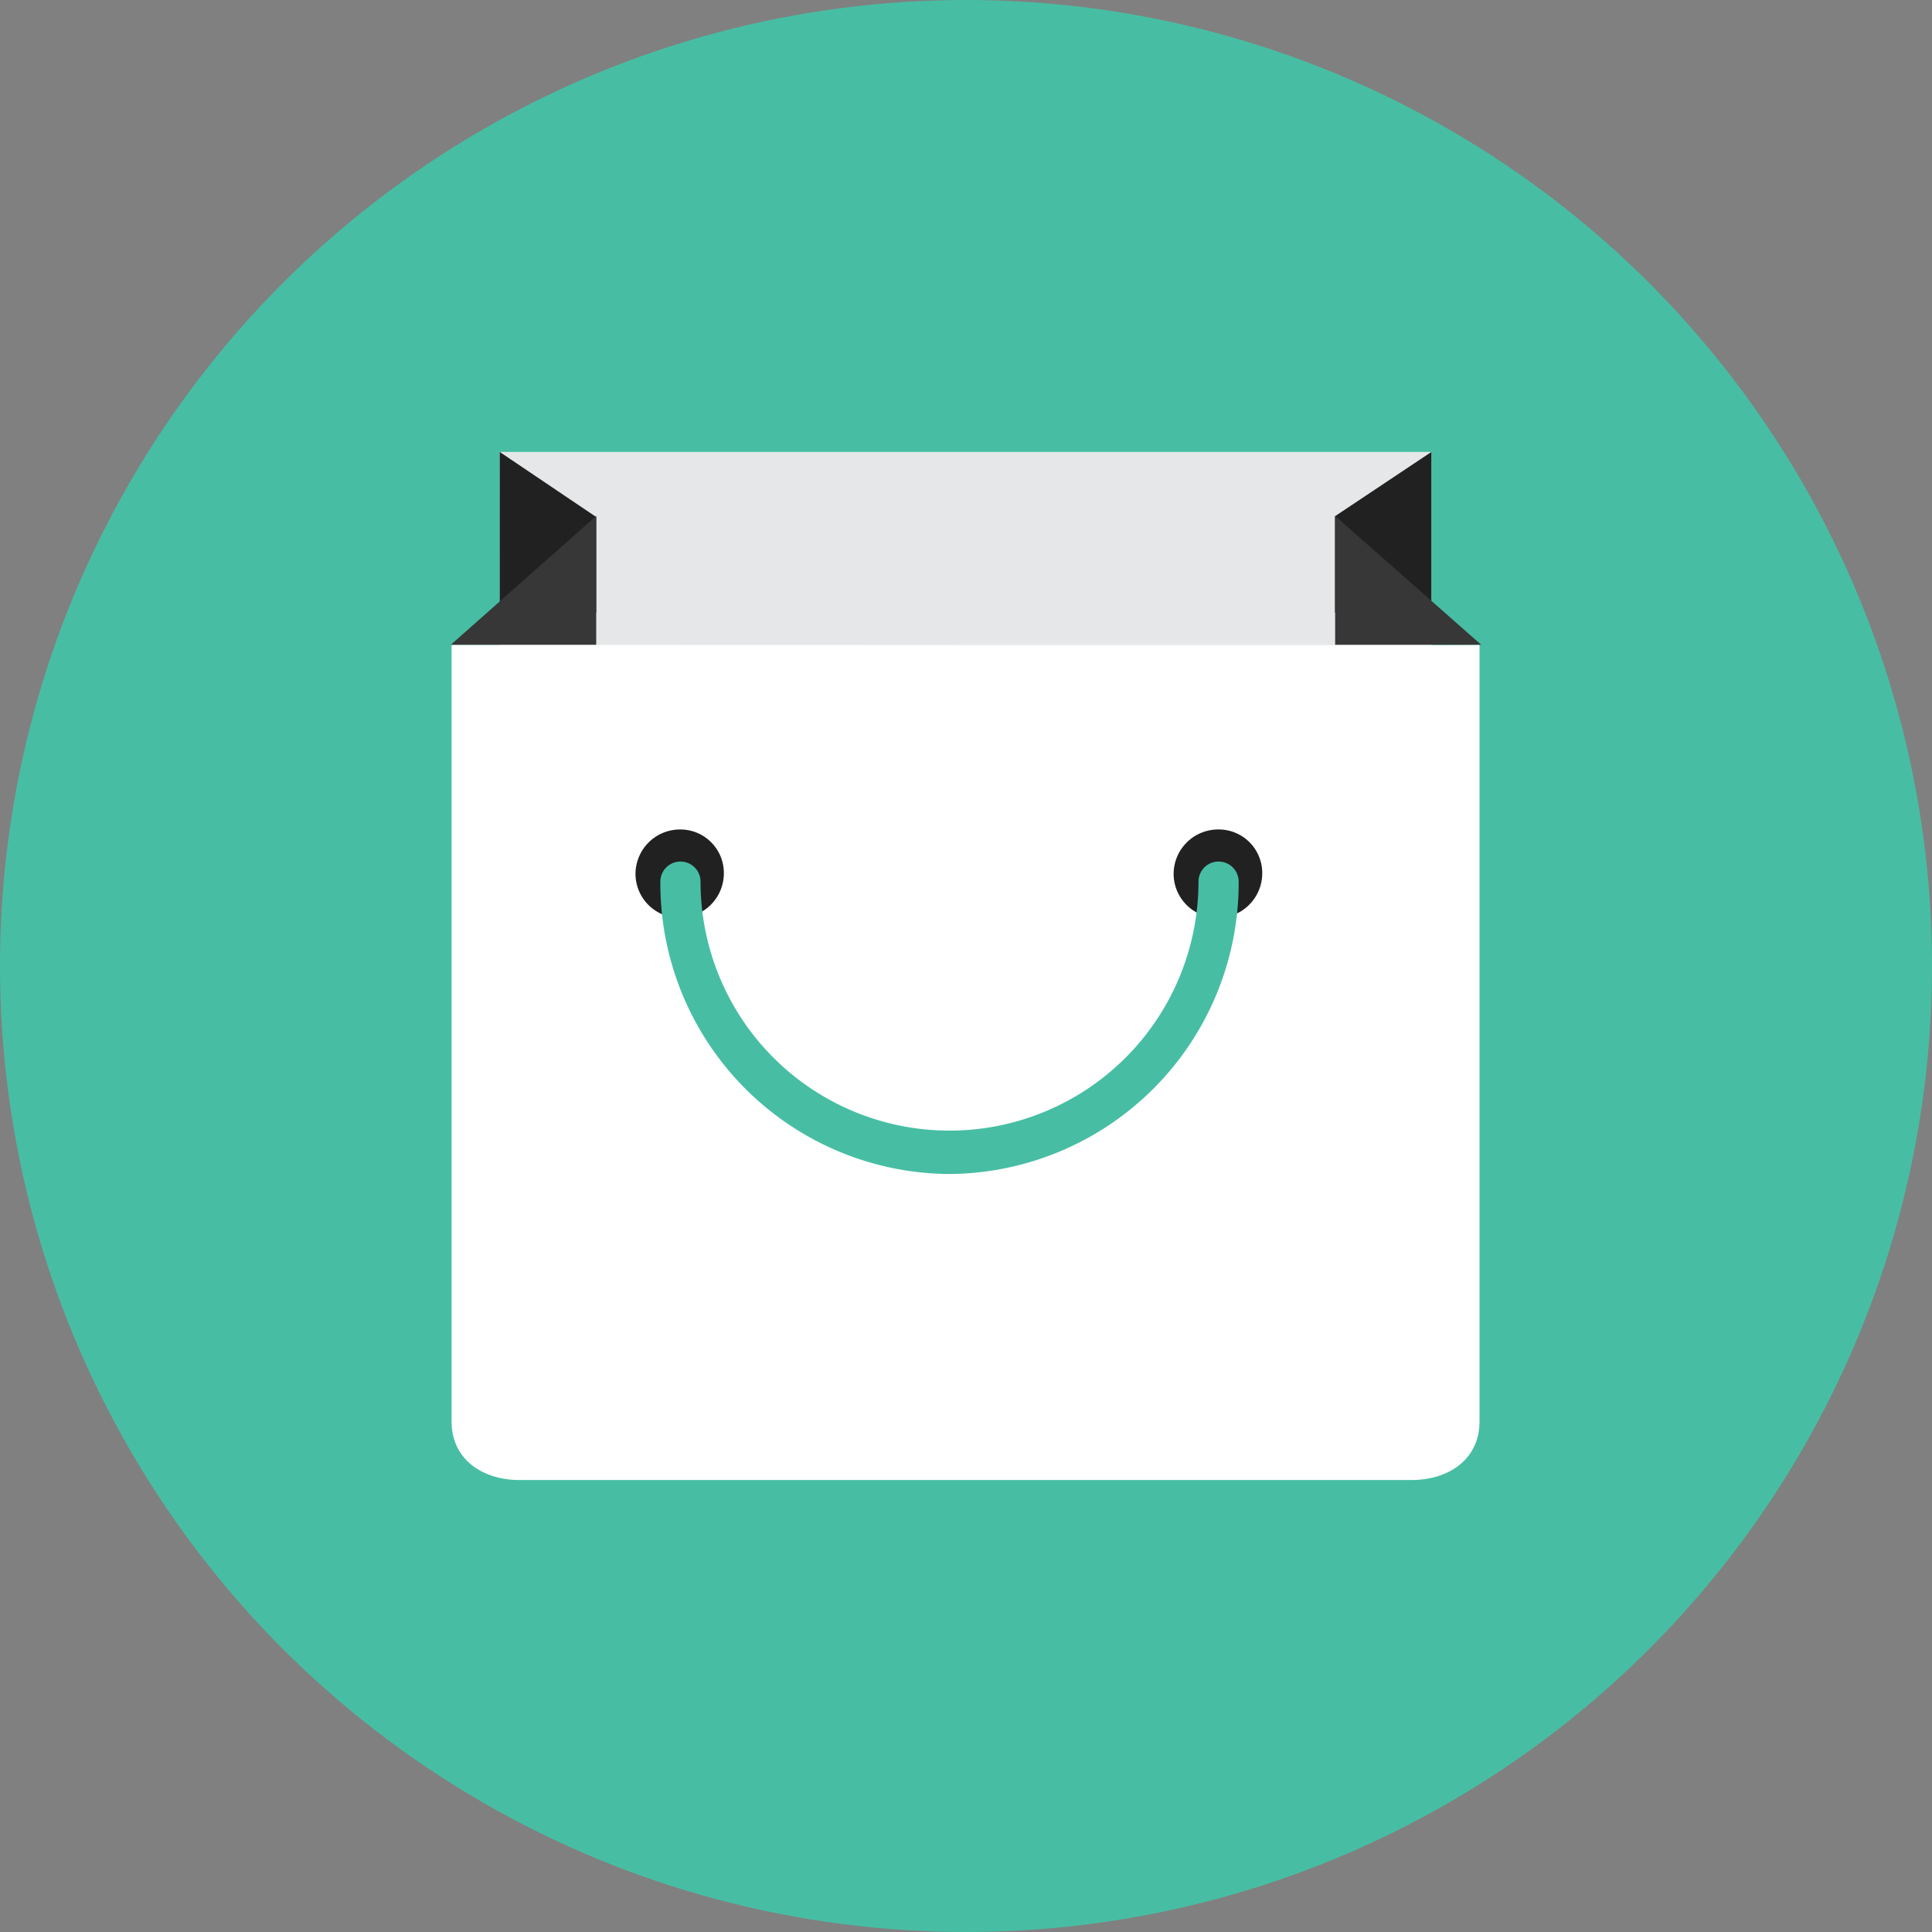
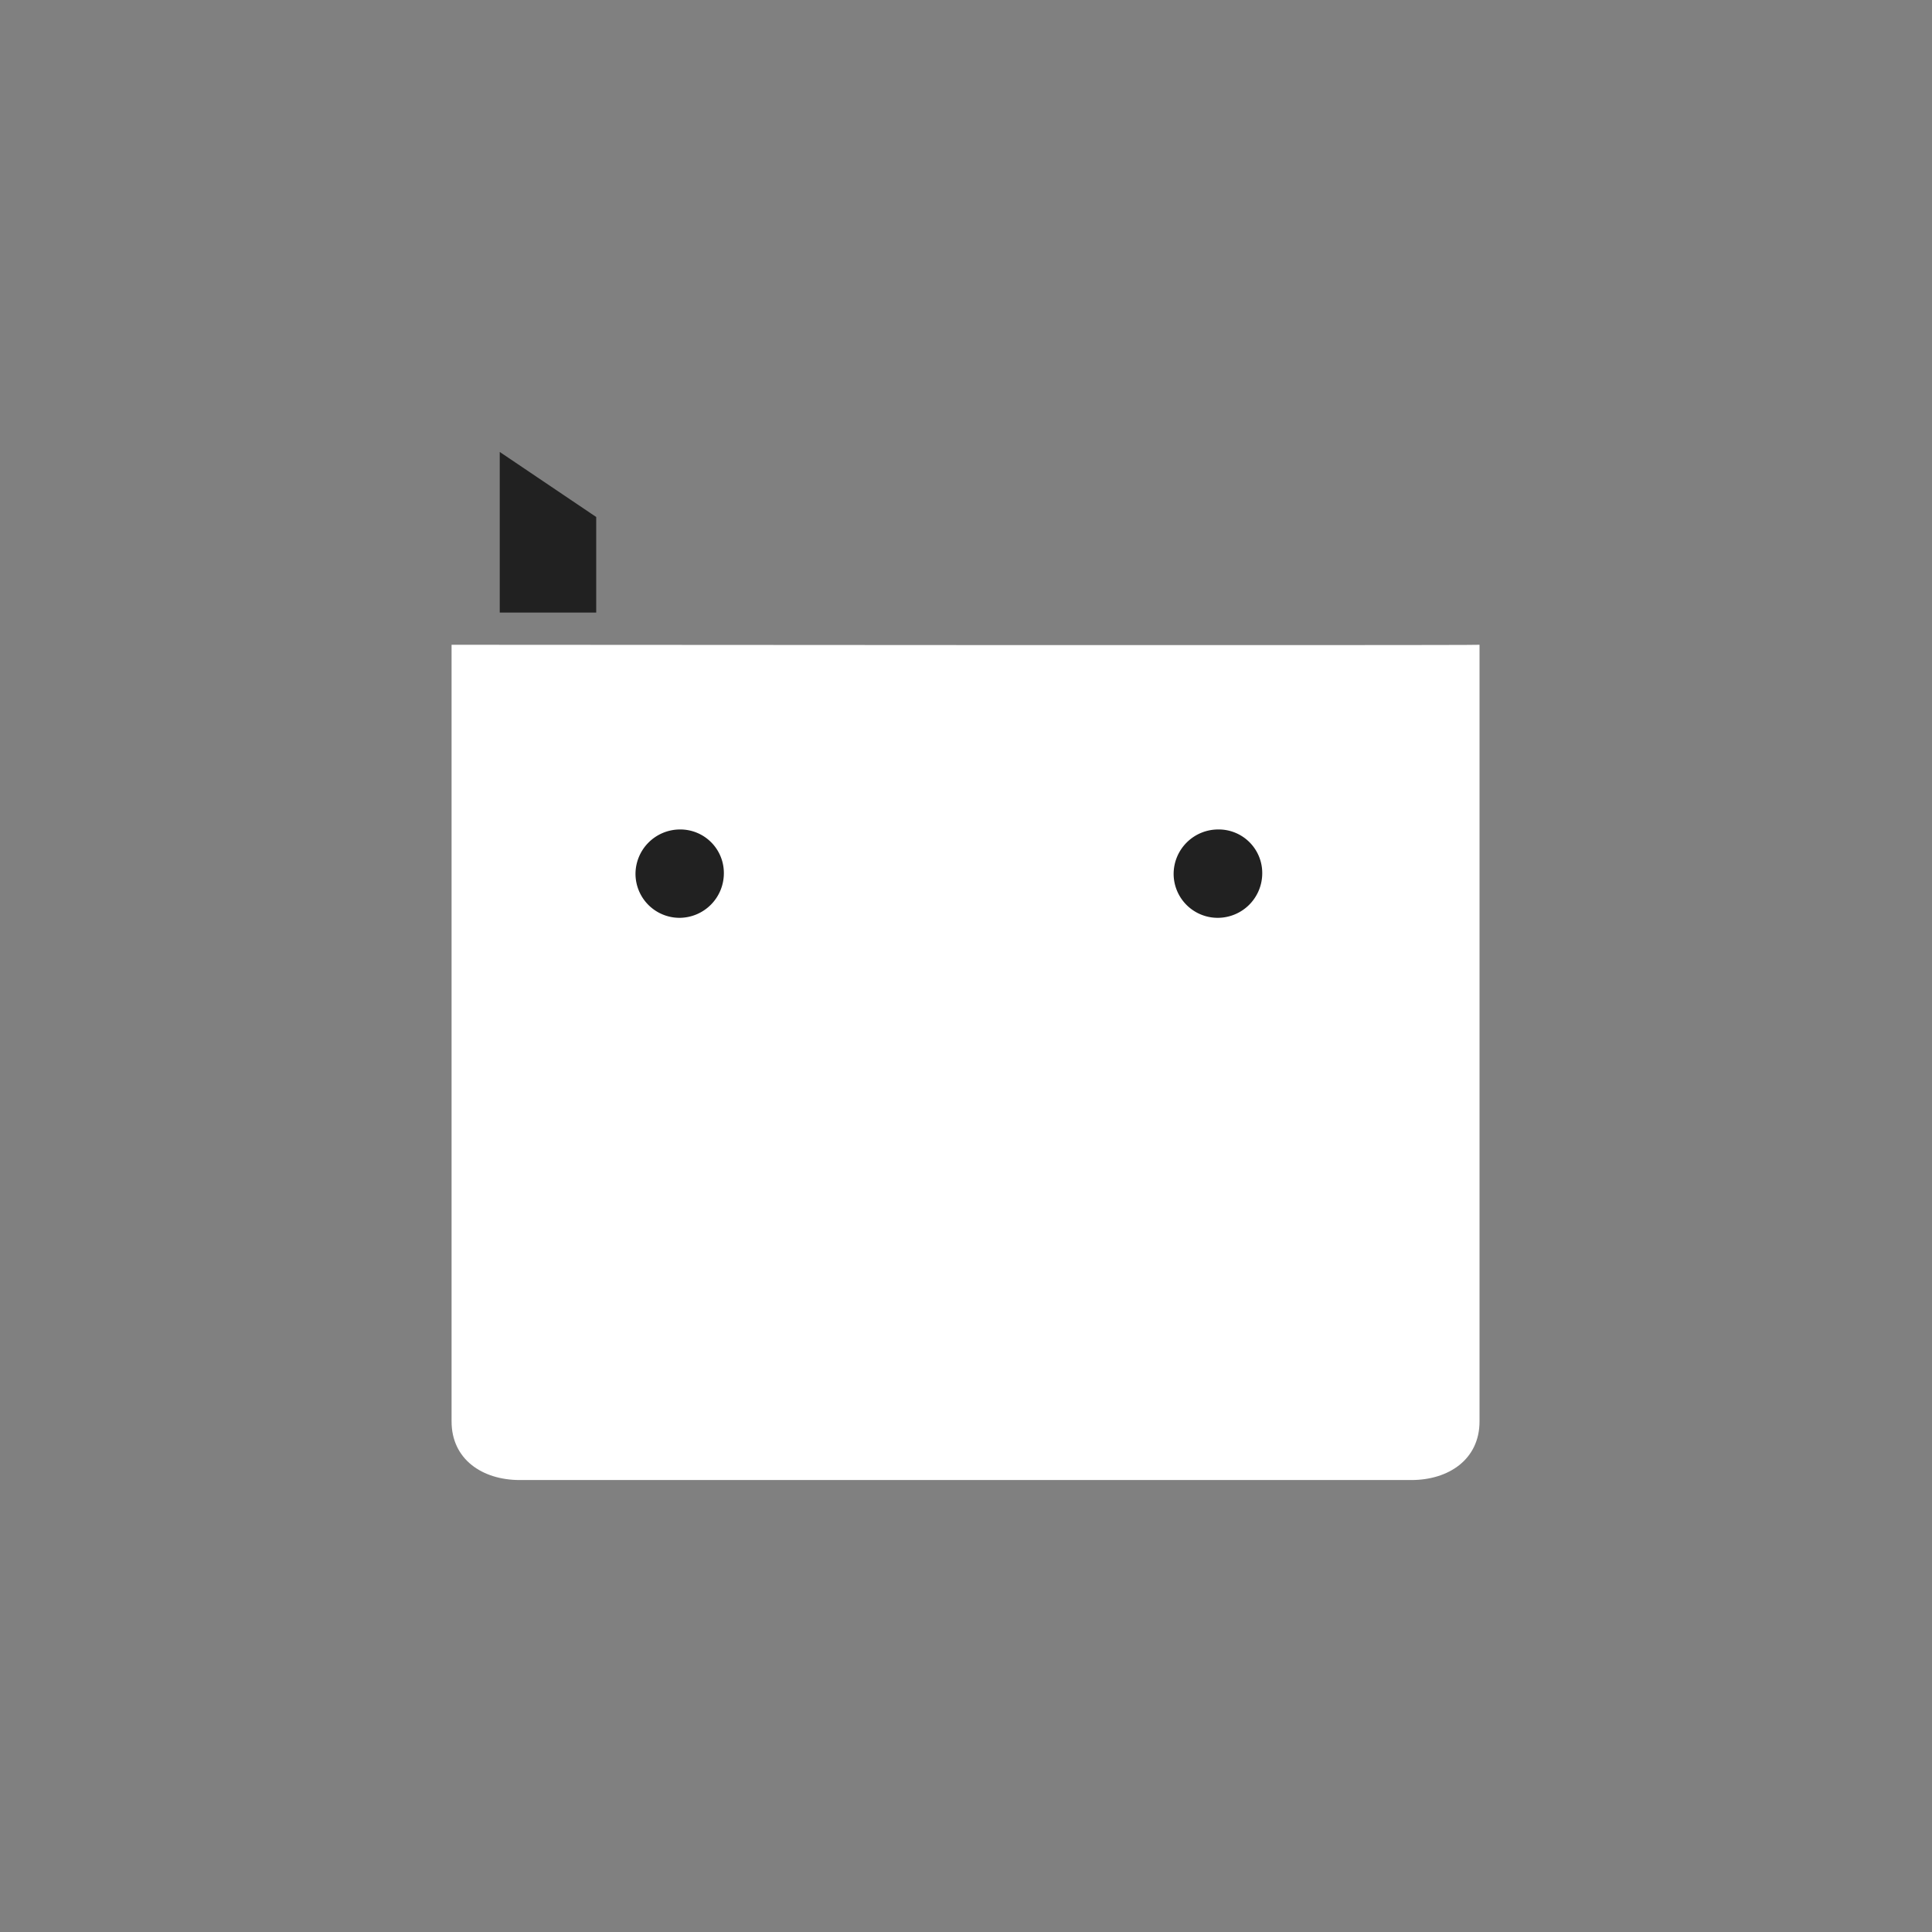
<svg xmlns="http://www.w3.org/2000/svg" viewBox="0 0 150 150">
  <rect x="0" y="0" width="150" height="150" fill="#808080" stroke="none" />
  <defs>
    <style>.cls-1{fill:#47bea3;}.cls-2{fill:#e6e7e8;}.cls-3{fill:#fff;}.cls-4{fill:#212121;}.cls-5{fill:#373737;}</style>
  </defs>
  <title>Ecommerce</title>
  <g id="Layer_2" data-name="Layer 2">
    <g id="Layer_1-2" data-name="Layer 1">
-       <circle class="cls-1" cx="75" cy="75" r="75" />
-       <path class="cls-2" d="M38.8,35.09h72.33V97.38H38.87Z" />
      <path class="cls-3" d="M35.06,50.06v60.3c0,2.93,2.37,4.55,5.3,4.55h69.21c2.93,0,5.3-1.62,5.3-4.55V50.06C114.88,50.12,35.12,50.06,35.06,50.06Z" />
      <polygon class="cls-4" points="46.29 40.14 38.8 35.09 38.8 47.56 46.29 47.56 46.29 40.14 46.29 40.14" />
-       <polygon class="cls-4" points="111.13 35.09 103.65 40.08 103.65 47.56 111.13 47.56 111.13 35.09" />
-       <path class="cls-5" d="M46.29,50.06v-10L35,50.06Zm57.37-10v10H115Z" />
      <path class="cls-4" d="M52.77,64.4a3.46,3.46,0,0,0-3.43,3.43,3.42,3.42,0,0,0,3.43,3.43,3.46,3.46,0,0,0,3.43-3.43A3.38,3.38,0,0,0,52.77,64.4Zm41.78,0a3.46,3.46,0,0,0-3.43,3.43,3.42,3.42,0,0,0,3.43,3.43A3.46,3.46,0,0,0,98,67.83,3.38,3.38,0,0,0,94.55,64.4Z" />
-       <path class="cls-1" d="M73.72,91.15a22.57,22.57,0,0,1-22.45-22.7,1.56,1.56,0,0,1,3.12,0,19.33,19.33,0,1,0,38.66,0,1.56,1.56,0,0,1,3.12,0A22.61,22.61,0,0,1,73.72,91.15Z" />
    </g>
  </g>
</svg>